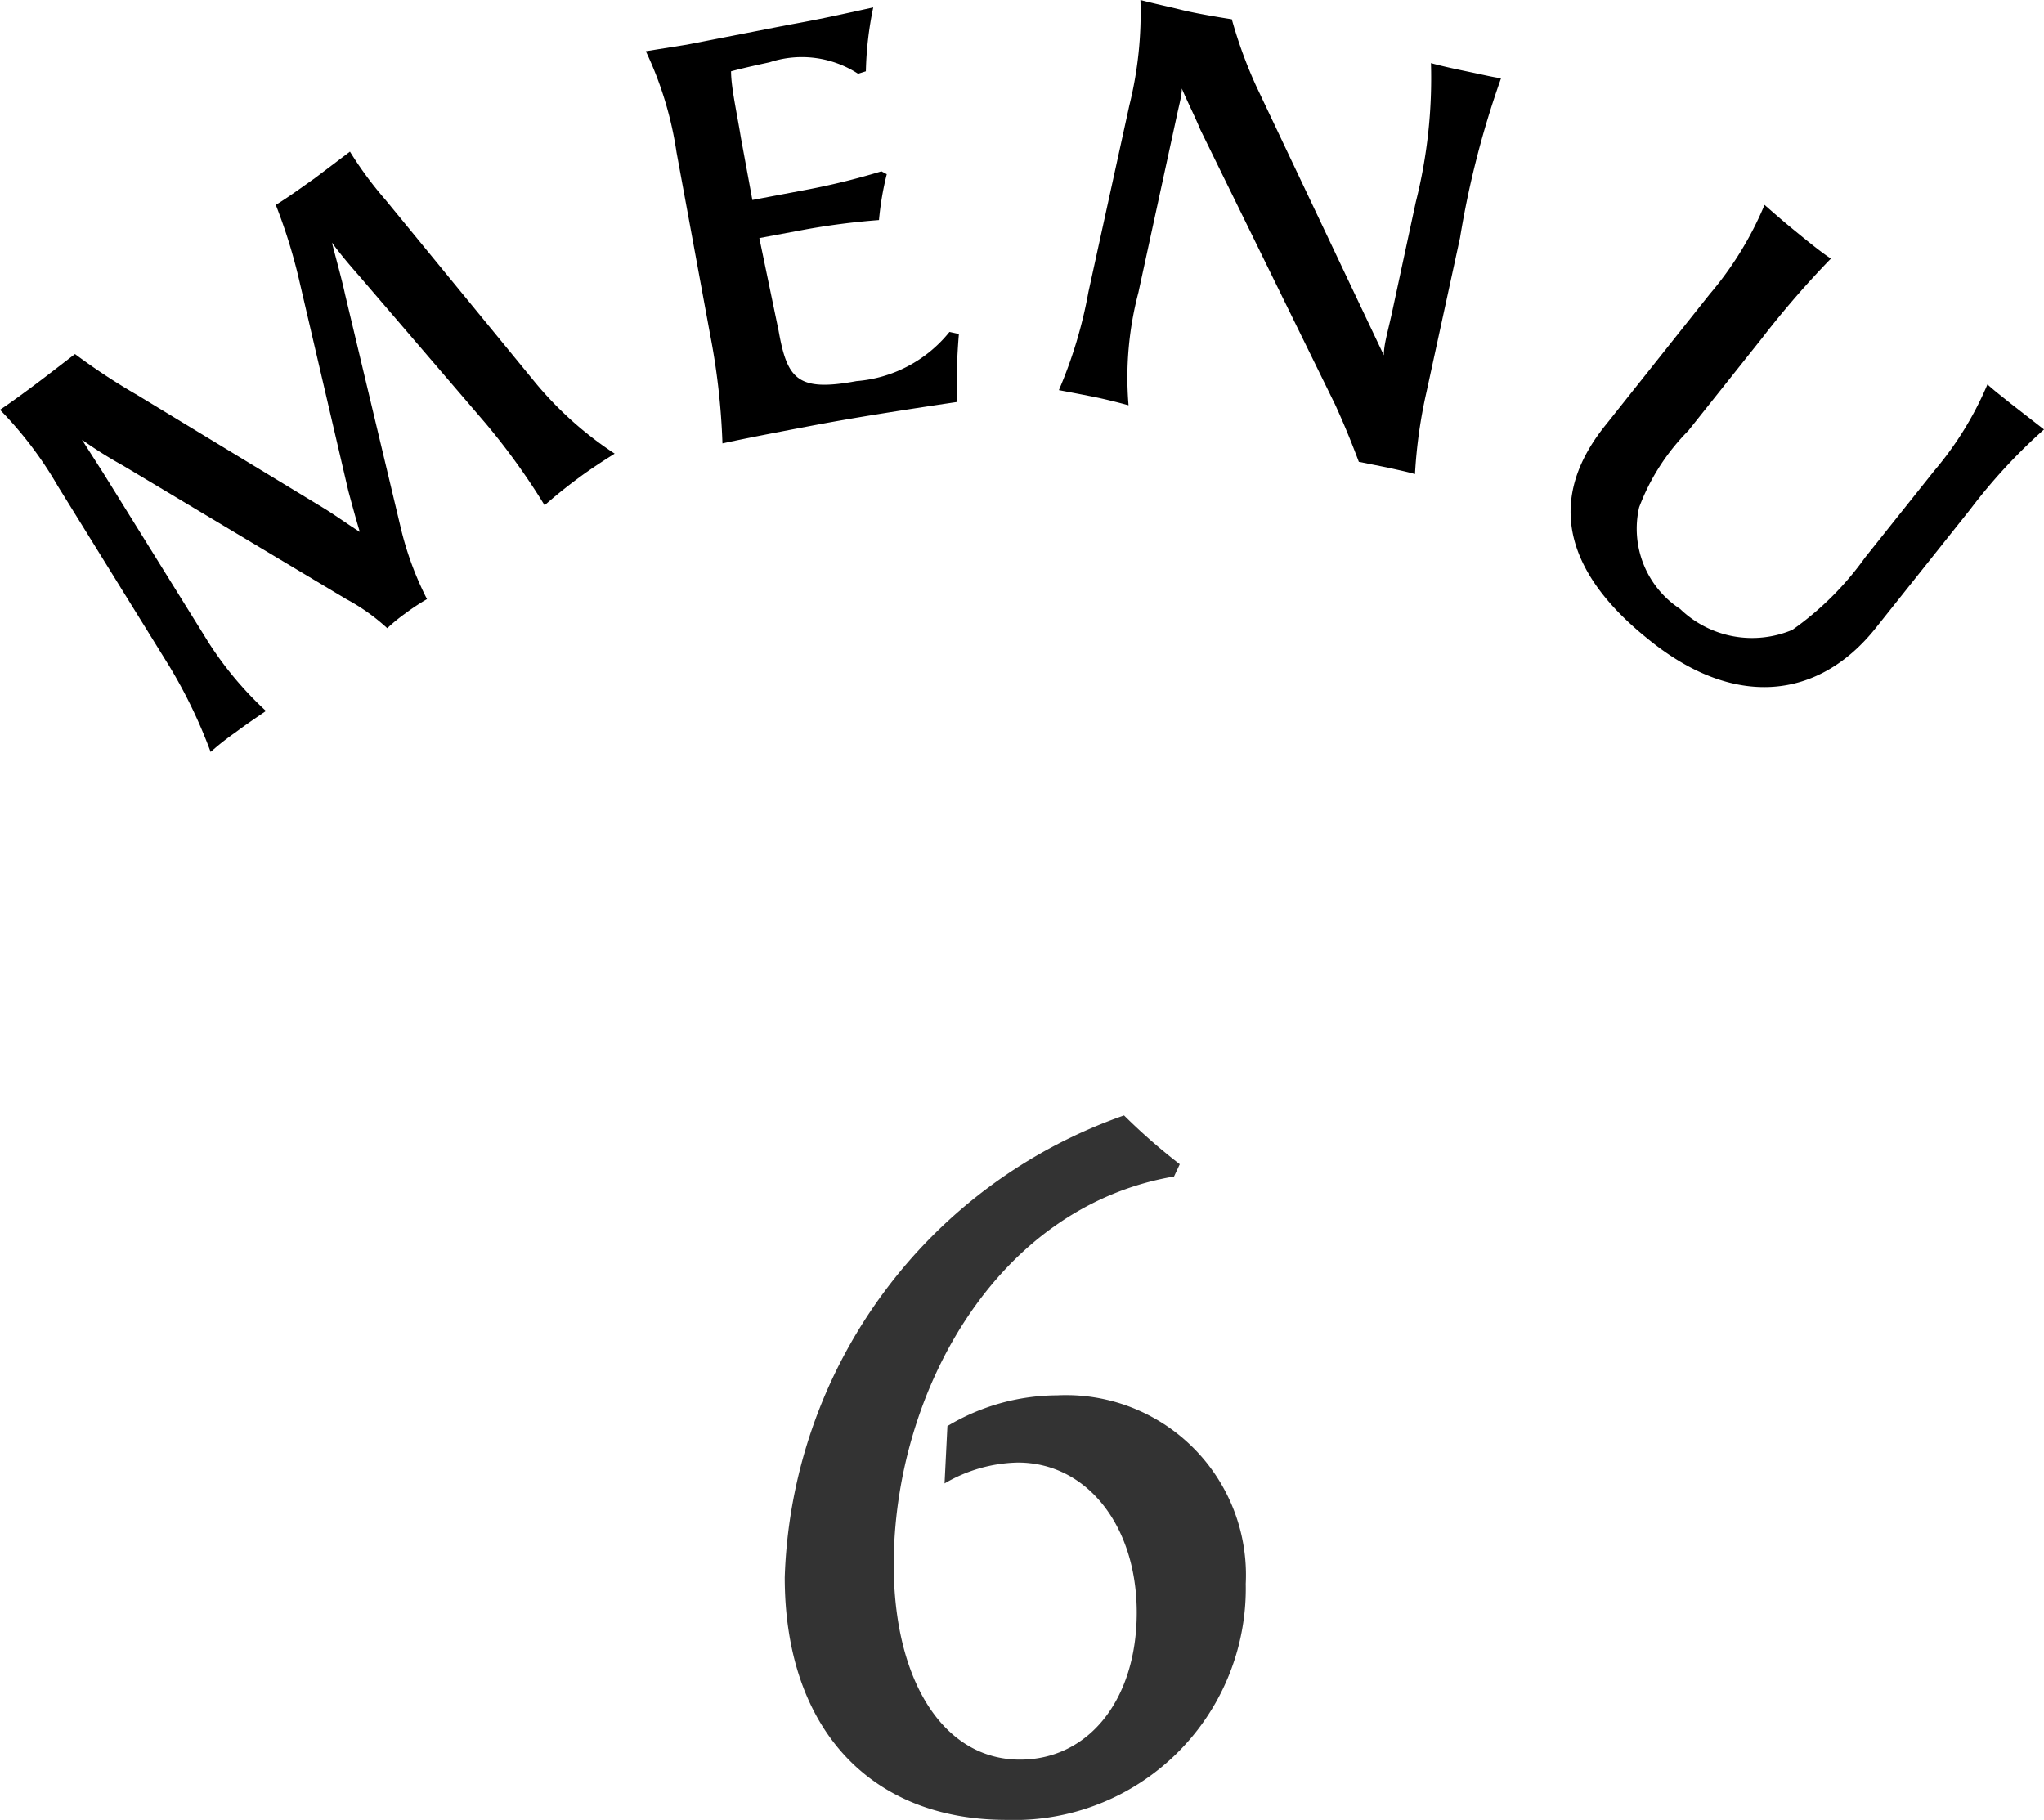
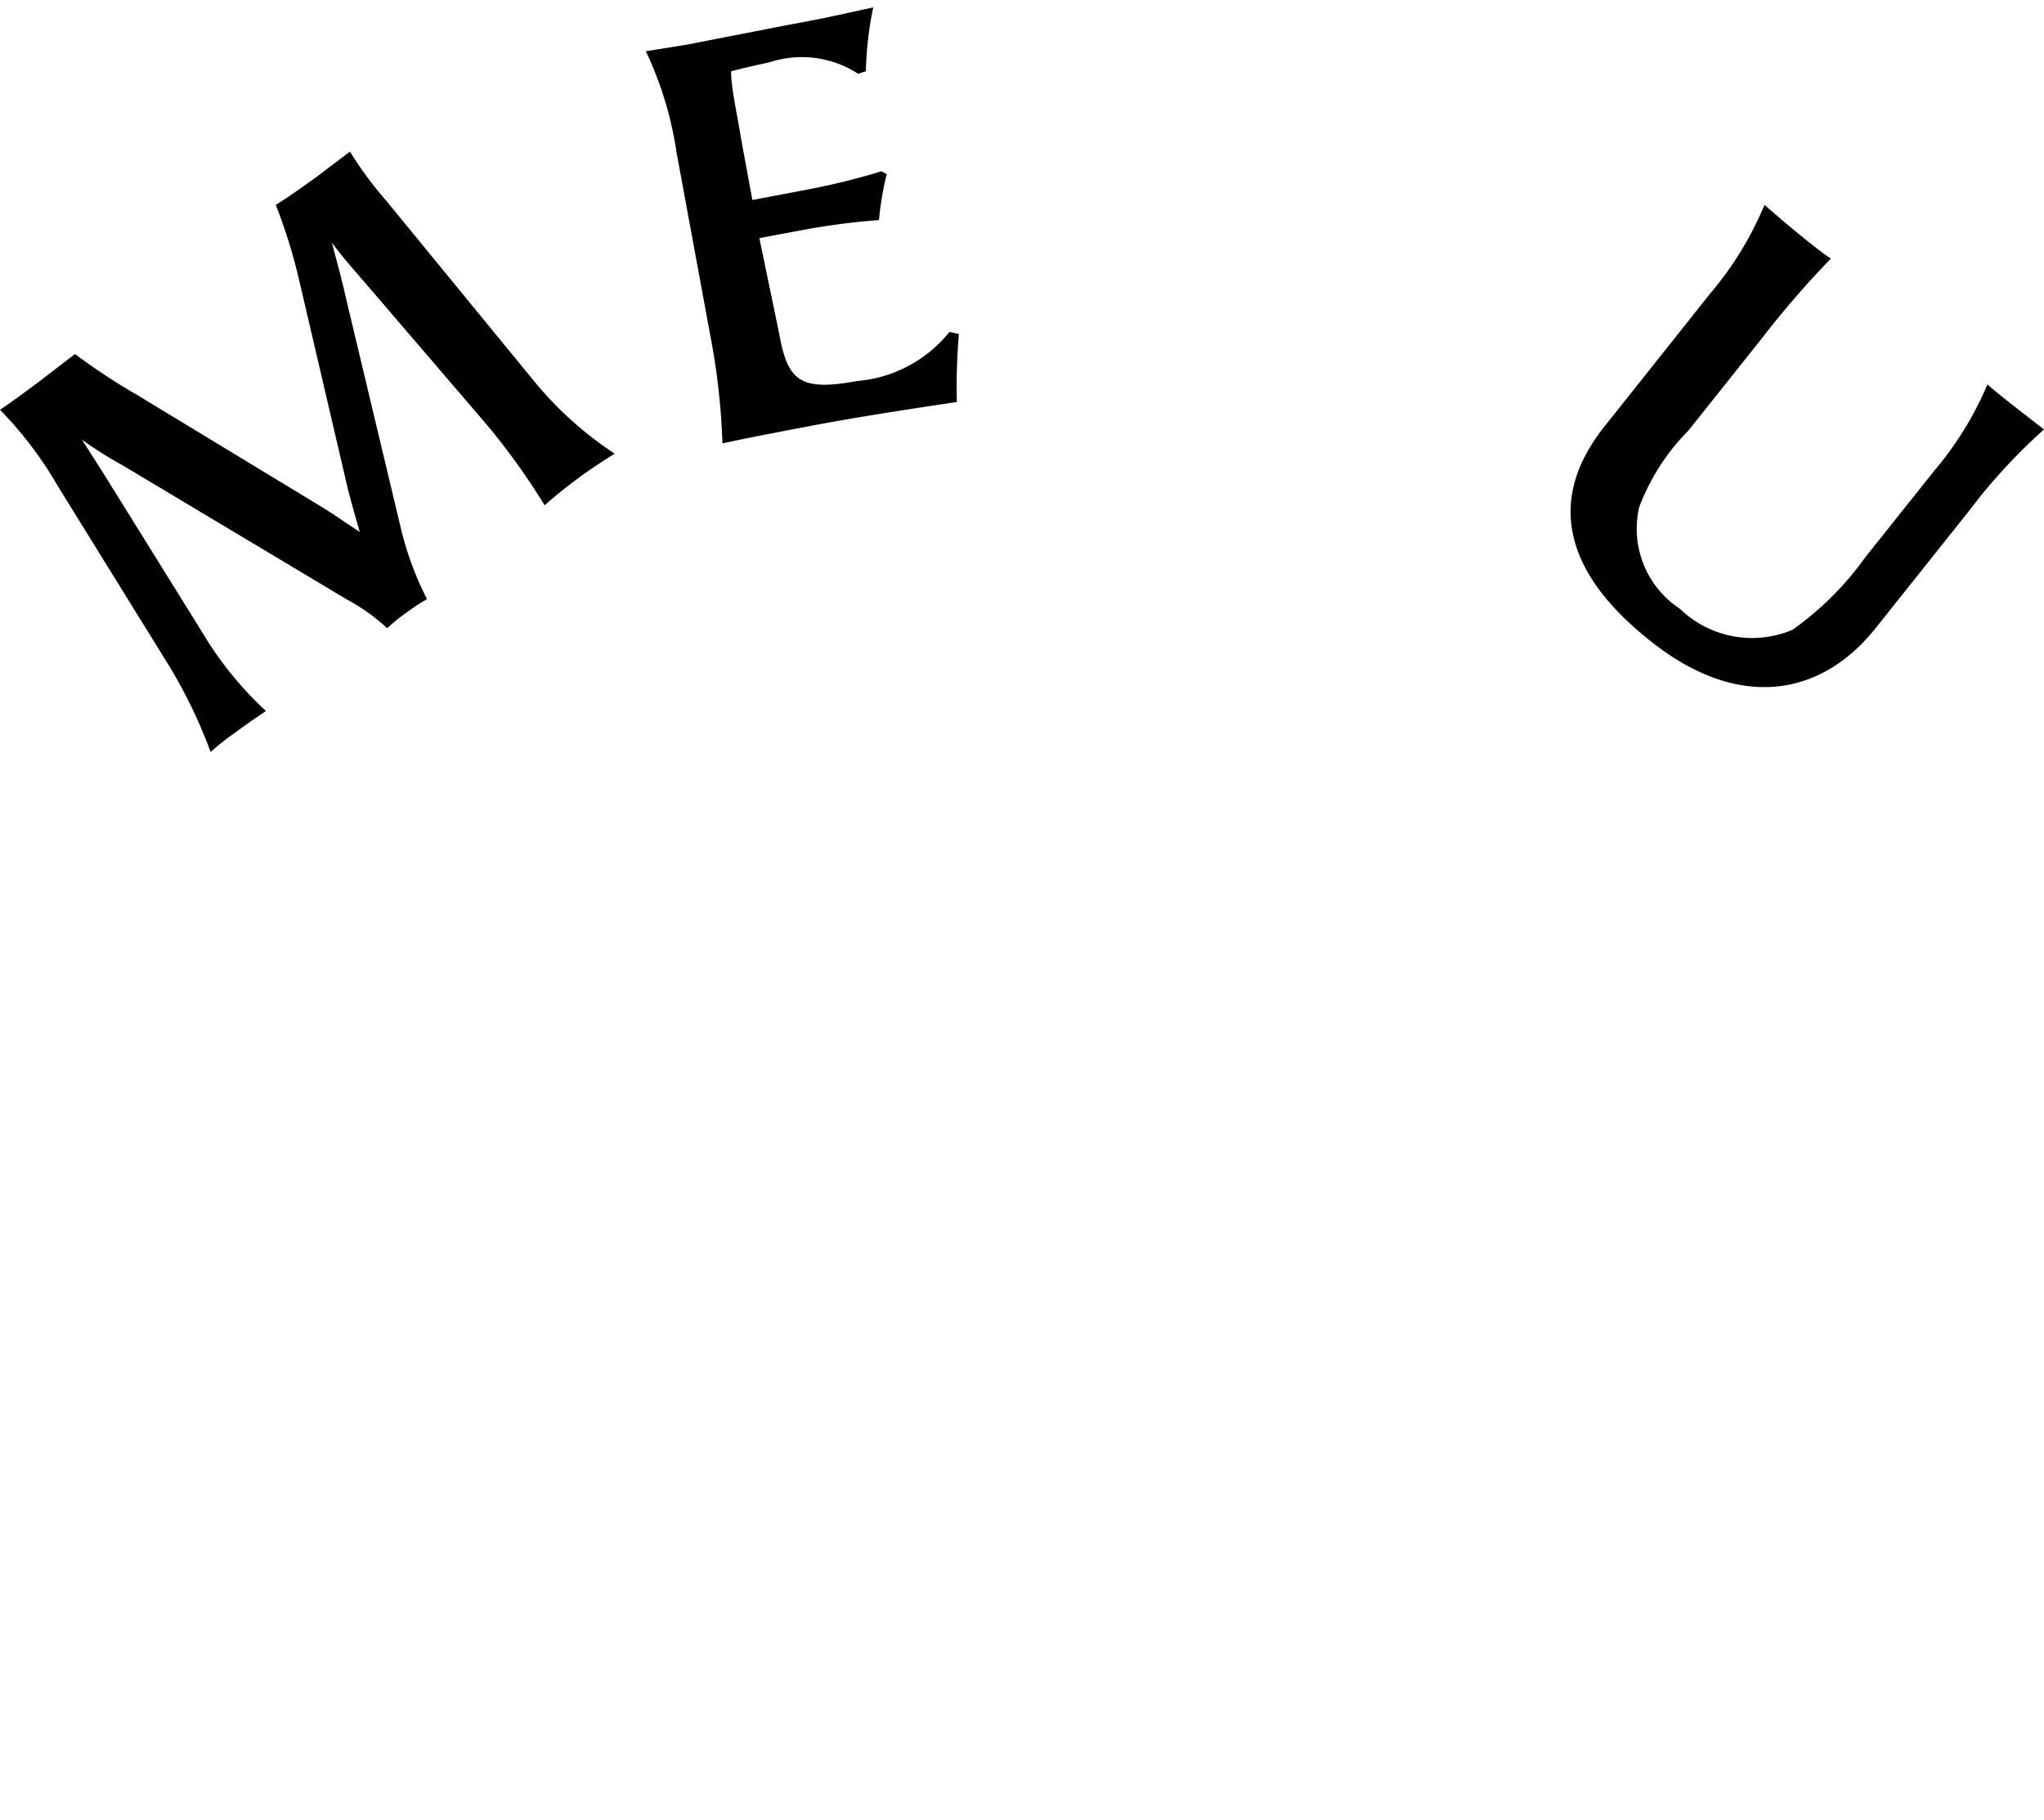
<svg xmlns="http://www.w3.org/2000/svg" viewBox="0 0 49.88 44.41">
  <defs>
    <style>.cls-1{fill:#333;}</style>
  </defs>
  <g id="レイヤー_2" data-name="レイヤー 2">
    <g id="レイヤー_1-2" data-name="レイヤー 1">
      <path d="M14.15,11.64c-.3.22-.6.46-.86.69a16.49,16.49,0,0,0-1.44-2L8.78,6.75c-.22-.25-.47-.54-.68-.83.11.43.24.89.32,1.26l1.35,5.66a7.77,7.77,0,0,0,.65,1.78,5.37,5.37,0,0,0-.53.35,4.25,4.25,0,0,0-.44.36,4.87,4.87,0,0,0-1-.71L3,11.36a10.12,10.12,0,0,1-1-.63l.53.83,2.56,4.12a8.55,8.55,0,0,0,1.4,1.67c-.19.13-.46.31-.74.52a6.49,6.49,0,0,0-.61.48,12.28,12.28,0,0,0-1-2.08L1.41,11.86A9.34,9.34,0,0,0,0,10c.27-.18.61-.43.89-.64s.6-.46.94-.72a15.36,15.36,0,0,0,1.52,1l4.5,2.73c.3.18.6.4.93.61-.09-.3-.18-.63-.28-1L7.32,6.92A13.28,13.28,0,0,0,6.73,5c.31-.19.61-.41.95-.65l.86-.65a9,9,0,0,0,.87,1.18L13,9.26a8.74,8.74,0,0,0,2,1.81C14.73,11.24,14.42,11.44,14.15,11.64Z" />
      <path d="M19.63,4.64a17.22,17.22,0,0,0,1.88-.46l.13.07a7.28,7.28,0,0,0-.19,1.12,17.46,17.46,0,0,0-1.85.24l-1.07.2L19,8.07c.21,1.17.45,1.5,1.9,1.23a3.24,3.24,0,0,0,2.27-1.2l.23.05a15.34,15.34,0,0,0-.05,1.66c-1.41.21-2.55.39-3.55.58s-1.62.31-2.17.43a16.84,16.84,0,0,0-.3-2.65l-.82-4.45a8.72,8.72,0,0,0-.75-2.47l1-.16L19.22.61C20,.47,20.45.37,21.31.18a8.45,8.45,0,0,0-.18,1.56l-.19.06a2.52,2.52,0,0,0-2.16-.28c-.23.05-.56.12-.94.22,0,.39.14,1,.24,1.62l.28,1.52Z" />
-       <path d="M30.06.47a11.06,11.06,0,0,0,.59,1.62L33.12,7.3l.65,1.37c0-.25.08-.51.19-1l.59-2.74a12.37,12.37,0,0,0,.37-3.39c.21.06.57.14.91.21s.58.13.8.16a22.38,22.38,0,0,0-1,3.89l-.82,3.77a12,12,0,0,0-.28,2c-.16-.05-.45-.11-.67-.16l-.7-.14c-.18-.48-.36-.92-.58-1.4L29.29,3.16c-.14-.34-.32-.69-.45-1,0,.17-.06.38-.11.61l-.95,4.37a8.13,8.13,0,0,0-.24,2.75c-.26-.07-.57-.15-.87-.21s-.62-.12-.83-.16a11,11,0,0,0,.72-2.39l1-4.56A9.34,9.34,0,0,0,27.83,0c.38.1.64.15,1,.24S29.8.43,30.06.47Z" />
      <path d="M44.68,6.31A22.65,22.65,0,0,0,43,8.25l-1.8,2.26A5.31,5.31,0,0,0,40,12.38a2.34,2.34,0,0,0,1,2.48,2.53,2.53,0,0,0,2.74.51,7.44,7.44,0,0,0,1.77-1.76l1.69-2.12A8.17,8.17,0,0,0,48.5,9.38c.15.14.36.3.57.47l.81.63a13.66,13.66,0,0,0-1.8,1.95l-2.31,2.9c-1.38,1.73-3.44,2-5.57.25-1.69-1.36-2.69-3.16-1-5.23l2.52-3.17A8.27,8.27,0,0,0,43.06,5c.23.2.42.37.69.59S44.43,6.15,44.68,6.31Z" />
-       <path class="cls-1" d="M28.65,28.71c-4.39.75-6.84,5.34-6.84,9.47,0,2.83,1.21,4.76,3.08,4.76,1.68,0,2.85-1.47,2.85-3.59s-1.22-3.66-2.9-3.66a3.66,3.66,0,0,0-1.79.51l.07-1.4a5.24,5.24,0,0,1,2.68-.75,4.39,4.39,0,0,1,4.6,4.6,5.65,5.65,0,0,1-5.84,5.76c-3.33,0-5.41-2.24-5.41-5.92a12.36,12.36,0,0,1,8.28-11.27,14.65,14.65,0,0,0,1.36,1.19Z" />
    </g>
  </g>
</svg>